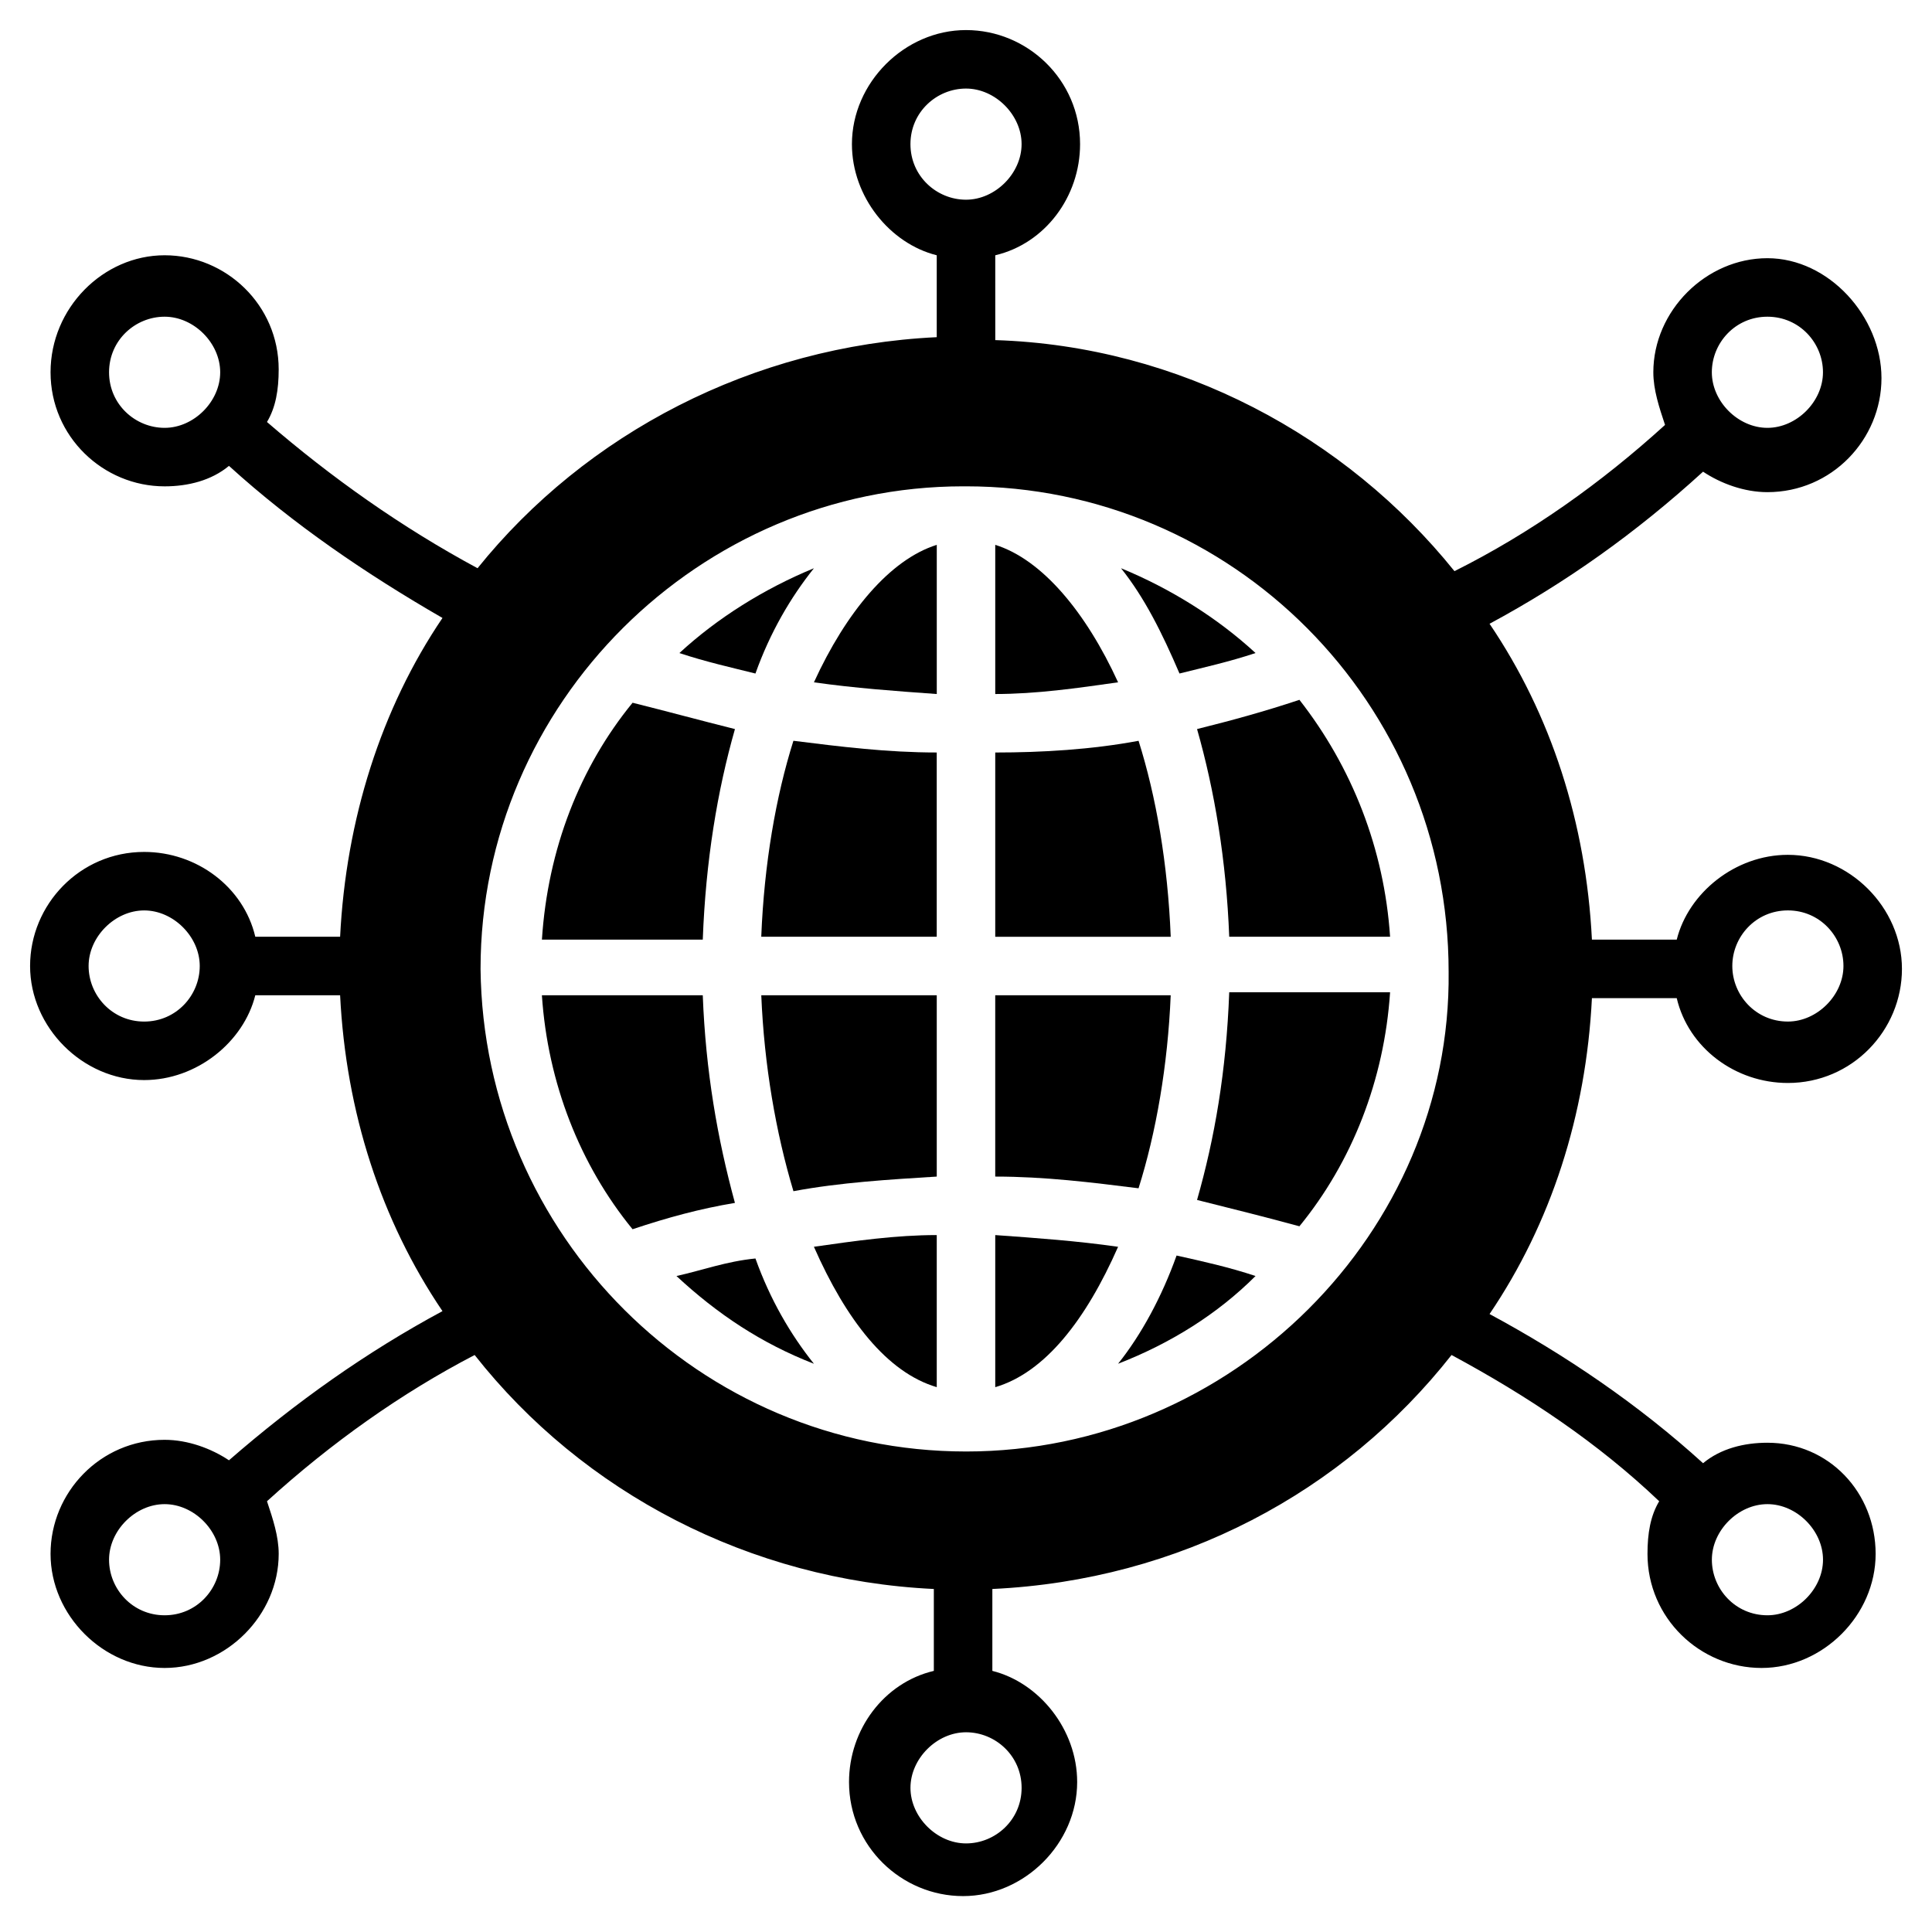
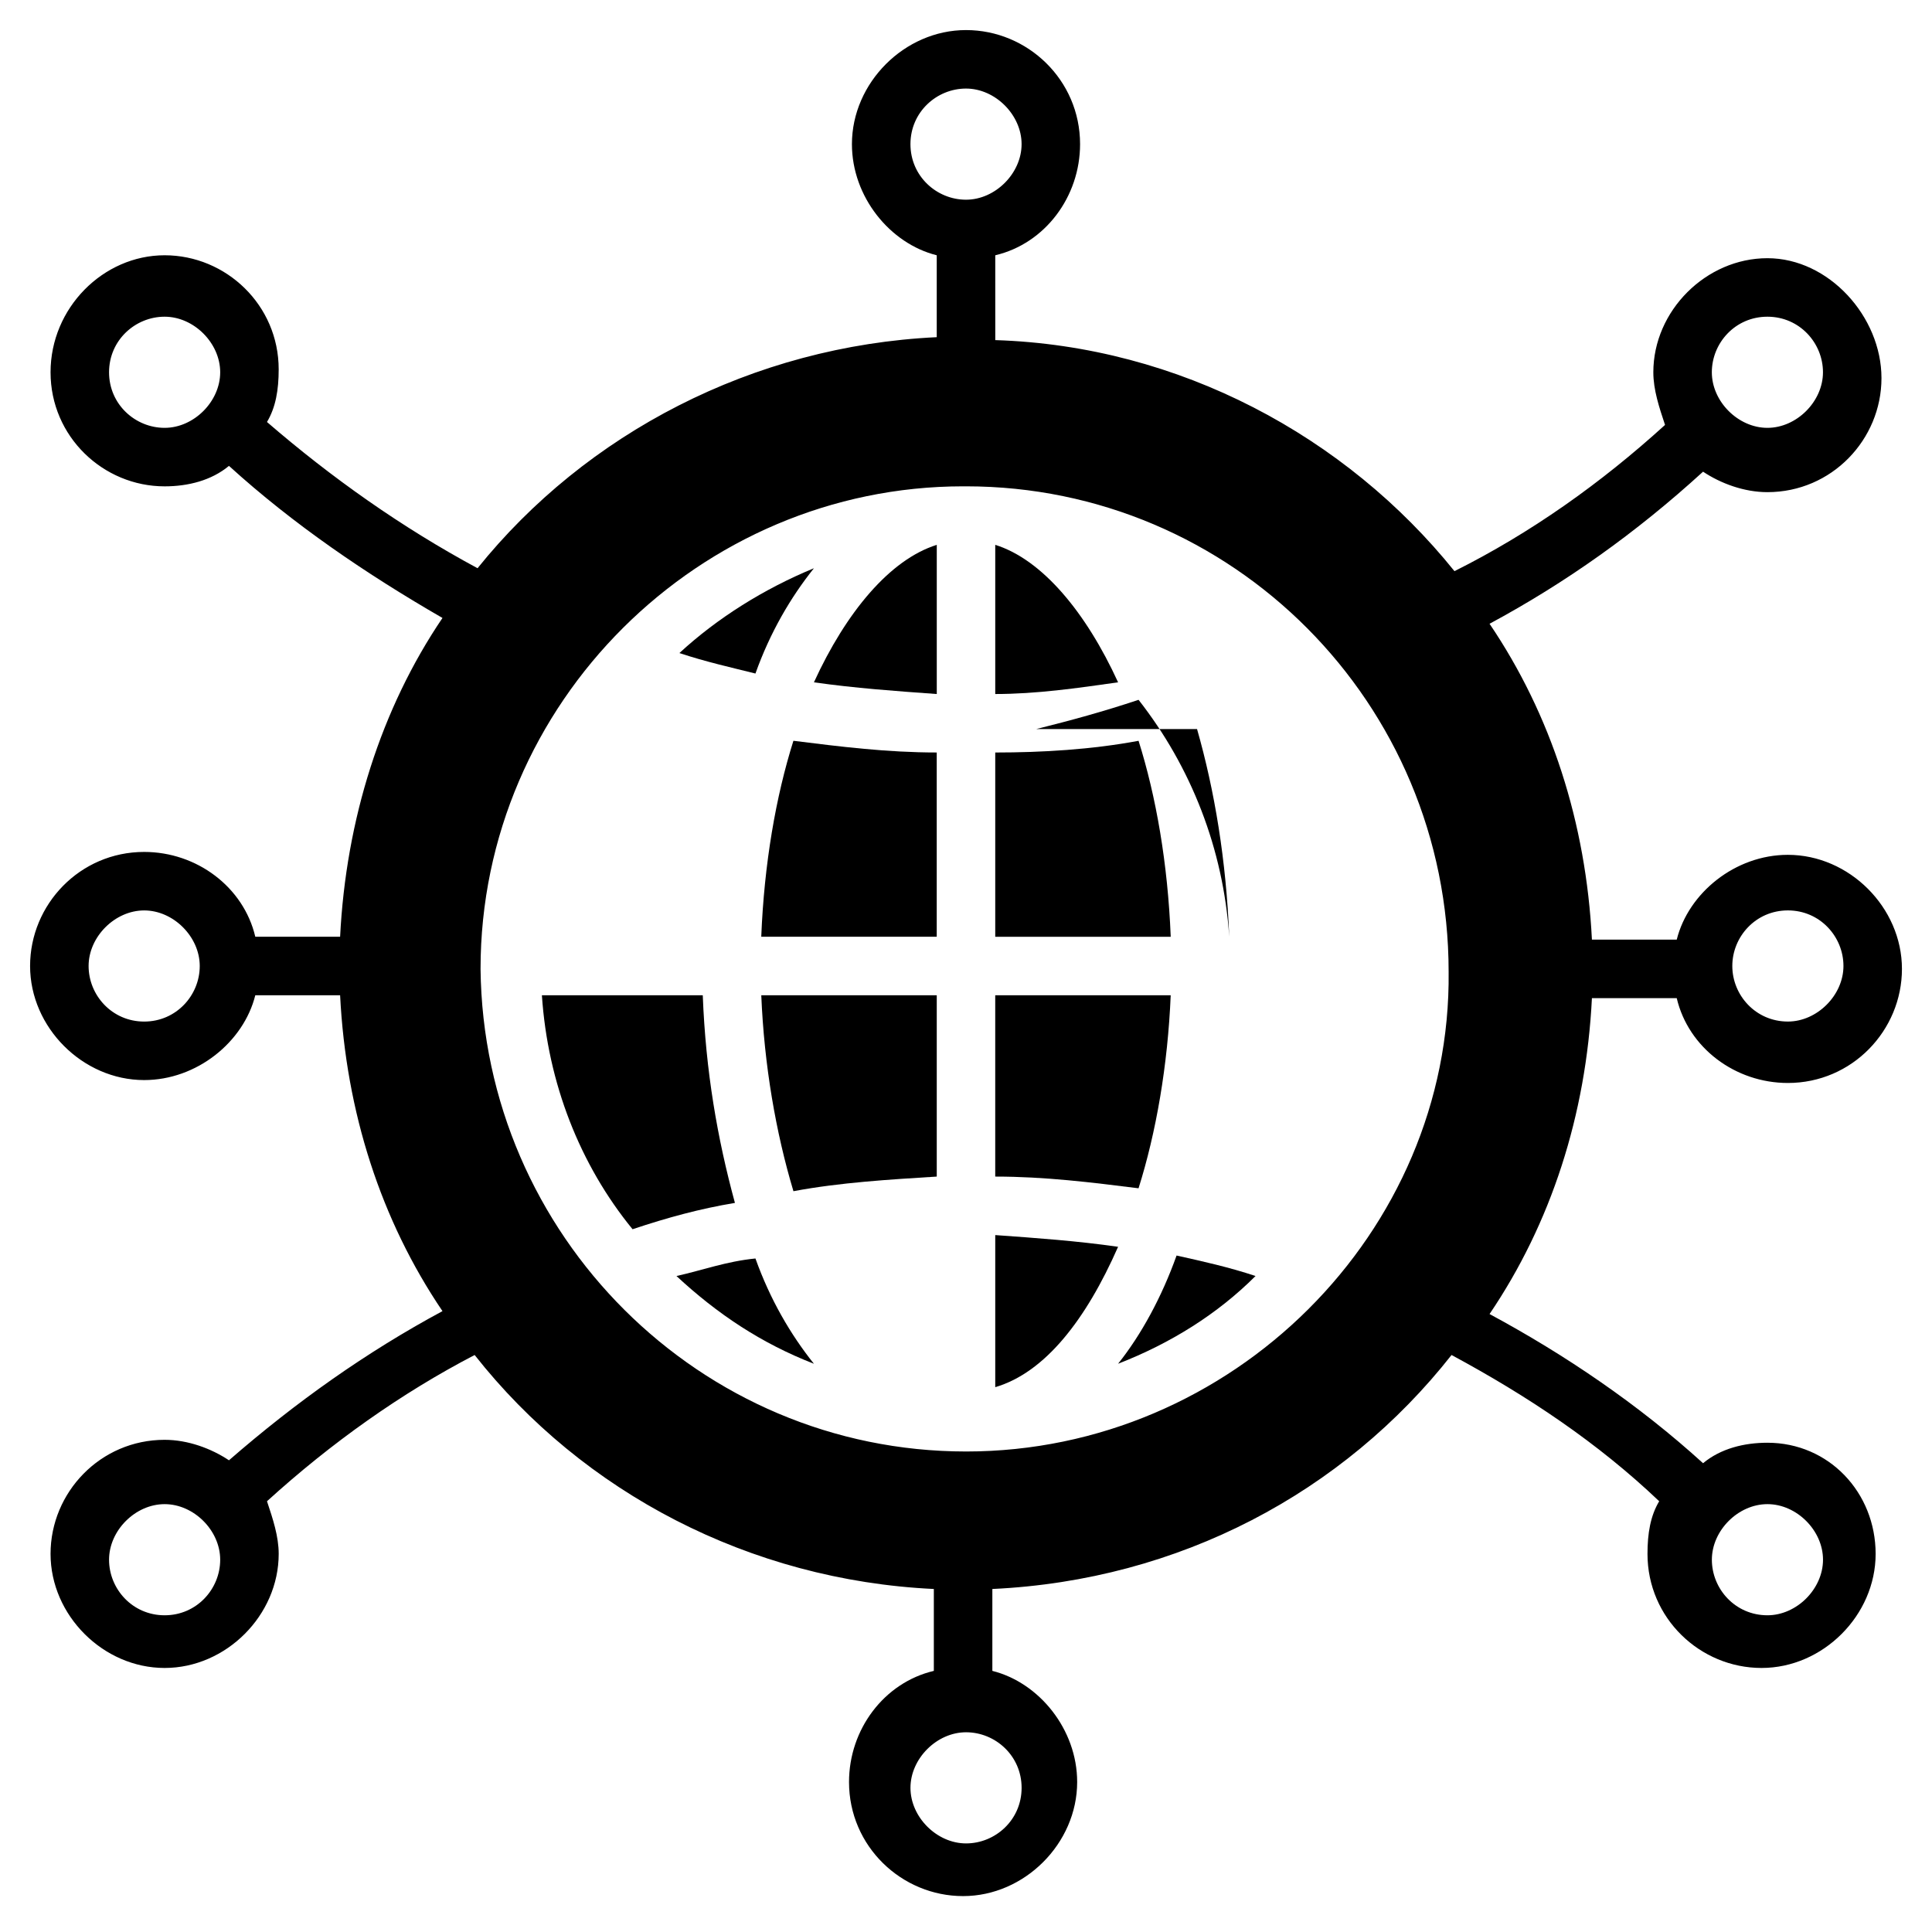
<svg xmlns="http://www.w3.org/2000/svg" fill="#000000" width="800px" height="800px" version="1.1" viewBox="144 144 512 512">
  <g>
    <path d="m454.25 407.75h-46.504v48.055c13.176 0 25.578 1.551 37.98 3.102 4.648-14.727 7.75-32.555 8.523-51.156z" />
-     <path d="m461.23 462c9.301 2.324 18.602 4.652 27.129 6.977 13.953-17.051 22.477-38.754 24.027-62.008h-42.629c-0.777 20.93-3.875 38.758-8.527 55.031z" />
    <path d="m407.75 471.31v40.305c13.176-3.875 24.027-17.828 32.555-37.203-10.852-1.555-21.703-2.328-32.555-3.102z" />
    <path d="m354.27 459.68c12.402-2.324 25.578-3.102 37.98-3.875v-48.055h-46.504c0.77 18.602 3.871 36.43 8.523 51.93z" />
-     <path d="m392.25 511.61v-40.305c-10.852 0-21.703 1.551-32.555 3.102 8.527 19.375 19.379 33.324 32.555 37.203z" />
-     <path d="m338.77 337.21c-9.301-2.324-17.828-4.652-27.129-6.977-13.953 17.051-22.477 38.754-24.027 62.781h42.629c0.777-20.926 3.879-39.527 8.527-55.805z" />
    <path d="m330.24 407.75h-42.633c1.551 23.254 10.078 44.957 24.027 62.008 9.301-3.102 17.828-5.426 27.129-6.977-4.648-17.051-7.75-34.879-8.523-55.031z" />
    <path d="m345.74 392.25h46.504v-48.832c-13.176 0-25.578-1.551-37.98-3.102-4.648 14.73-7.75 32.559-8.523 51.934z" />
    <path d="m359.7 324.82c10.852 1.551 21.703 2.324 32.555 3.102v-39.531c-12.402 3.875-24.031 17.824-32.555 36.43z" />
-     <path d="m476.73 317.06c-10.078-9.301-22.477-17.051-35.652-22.477 6.199 7.75 10.852 17.051 15.5 27.902 6.199-1.551 13.176-3.098 20.152-5.426z" />
    <path d="m440.3 505.41c13.953-5.426 26.352-13.176 36.43-23.254-6.977-2.324-13.953-3.875-20.926-5.426-3.879 10.852-9.305 20.93-15.504 28.68z" />
    <path d="m445.73 340.32c-12.402 2.324-25.578 3.102-37.98 3.102v48.832h46.504c-0.773-19.379-3.875-37.207-8.523-51.934z" />
-     <path d="m461.23 337.21c4.652 16.277 7.75 34.879 8.527 55.031h42.629c-1.551-23.254-10.078-44.957-24.027-62.781-9.301 3.102-17.828 5.426-27.129 7.75z" />
+     <path d="m461.23 337.21c4.652 16.277 7.75 34.879 8.527 55.031c-1.551-23.254-10.078-44.957-24.027-62.781-9.301 3.102-17.828 5.426-27.129 7.75z" />
    <path d="m407.75 288.39v39.531c10.852 0 21.703-1.551 32.555-3.102-8.527-18.605-20.152-32.555-32.555-36.43z" />
    <path d="m323.27 482.16c10.852 10.078 22.477 17.828 36.43 23.254-6.199-7.75-11.625-17.051-15.5-27.902-7.754 0.77-13.953 3.098-20.93 4.648z" />
    <path d="m359.7 294.59c-13.176 5.426-25.578 13.176-35.652 22.477 6.977 2.324 13.953 3.875 20.152 5.426 3.871-10.852 9.297-20.152 15.5-27.902z" />
    <path d="m612.38 526.34c-6.199 0-12.402 1.551-17.051 5.426-17.051-15.5-36.43-28.68-56.582-39.531 16.277-24.027 25.578-52.707 27.129-83.711h22.477c3.102 13.176 15.5 22.477 29.453 22.477 17.051 0 30.23-13.953 30.23-30.23 0-16.277-13.953-30.23-30.23-30.23-13.953 0-26.352 10.078-29.453 22.477h-22.477c-1.551-31.004-10.852-59.684-27.129-83.711 20.152-10.852 38.754-24.027 56.582-40.305 4.652 3.102 10.852 5.426 17.051 5.426 17.051 0 30.23-13.953 30.23-30.23-0.004-16.266-13.953-31.77-30.23-31.77s-30.23 13.953-30.23 30.23c0 4.652 1.551 9.301 3.102 13.953-17.051 15.5-35.652 28.68-55.805 38.754-28.68-35.652-72.859-59.684-121.69-61.23l-0.004-22.48c13.176-3.102 22.477-15.5 22.477-29.453 0-17.051-13.953-30.23-30.23-30.23s-30.23 13.953-30.23 30.23c0 13.953 10.078 26.352 22.477 29.453v21.703c-48.832 2.324-93.012 25.578-121.69 61.23-20.152-10.852-38.754-24.027-55.805-38.754 2.324-3.875 3.102-8.527 3.102-13.953 0-17.051-13.953-30.23-30.23-30.23-16.273 0.004-30.227 13.953-30.227 31.008 0 17.051 13.953 30.23 30.23 30.23 6.199 0 12.402-1.551 17.051-5.426 17.051 15.5 36.43 28.68 56.582 40.305-16.277 24.027-25.578 53.48-27.129 84.484h-0.773l-21.703-0.004c-3.102-13.176-15.5-22.477-29.453-22.477-17.051 0-30.23 13.953-30.23 30.23s13.953 30.23 30.23 30.23c13.953 0 26.352-10.078 29.453-22.477l21.703-0.004h0.773c1.551 31.004 10.852 59.684 27.129 83.711-20.152 10.852-38.754 24.027-56.582 39.531-4.652-3.102-10.852-5.426-17.051-5.426-17.051 0-30.23 13.953-30.23 30.23s13.953 30.23 30.23 30.23 30.23-13.953 30.23-30.23c0-4.652-1.551-9.301-3.102-13.953 17.051-15.5 35.652-28.68 55.031-38.754 28.68 36.43 72.859 59.684 121.69 62.008v21.703c-13.176 3.102-22.477 15.5-22.477 29.453 0 17.051 13.953 30.23 30.23 30.23 16.277 0 30.23-13.953 30.23-30.23 0-13.953-10.078-26.352-22.477-29.453v-21.703c49.605-2.324 93.012-25.578 121.69-62.008 20.152 10.852 38.754 23.254 55.031 38.754-2.324 3.875-3.102 8.527-3.102 13.953 0 17.051 13.953 30.23 30.23 30.23s30.23-13.953 30.23-30.23c-0.008-16.281-12.406-29.457-28.684-29.457zm0-298.41c8.527 0 14.727 6.977 14.727 14.727s-6.977 14.727-14.727 14.727-14.727-6.977-14.727-14.727c0-7.754 6.199-14.727 14.727-14.727zm-439.48 14.727c0-8.527 6.977-14.727 14.727-14.727s14.727 6.977 14.727 14.727-6.977 14.727-14.727 14.727c-7.754 0-14.727-6.203-14.727-14.727zm14.727 329.41c-8.527 0-14.727-6.977-14.727-14.727s6.977-14.727 14.727-14.727 14.727 6.977 14.727 14.727-6.203 14.727-14.727 14.727zm430.18-186.8c8.527 0 14.727 6.977 14.727 14.727s-6.977 14.727-14.727 14.727c-8.527 0-14.727-6.977-14.727-14.727 0-7.754 6.199-14.727 14.727-14.727zm-232.53-203.07c0-8.527 6.977-14.727 14.727-14.727s14.727 6.977 14.727 14.727-6.977 14.727-14.727 14.727c-7.754 0-14.727-6.203-14.727-14.727zm-203.07 232.53c-8.527 0-14.727-6.977-14.727-14.727s6.977-14.727 14.727-14.727 14.727 6.977 14.727 14.727-6.203 14.727-14.727 14.727zm232.53 203.07c0 8.527-6.977 14.727-14.727 14.727s-14.727-6.977-14.727-14.727 6.977-14.727 14.727-14.727 14.727 6.199 14.727 14.727zm-14.727-89.137c-70.535 0-127.89-57.355-128.66-127.89 0-70.535 58.133-127.89 127.89-127.89h0.773c70.535 0 127.89 57.355 127.89 128.66 0.773 68.984-57.359 127.12-127.89 127.12zm212.38 43.406c-8.527 0-14.727-6.977-14.727-14.727s6.977-14.727 14.727-14.727 14.727 6.977 14.727 14.727-6.977 14.727-14.727 14.727z" />
  </g>
</svg>